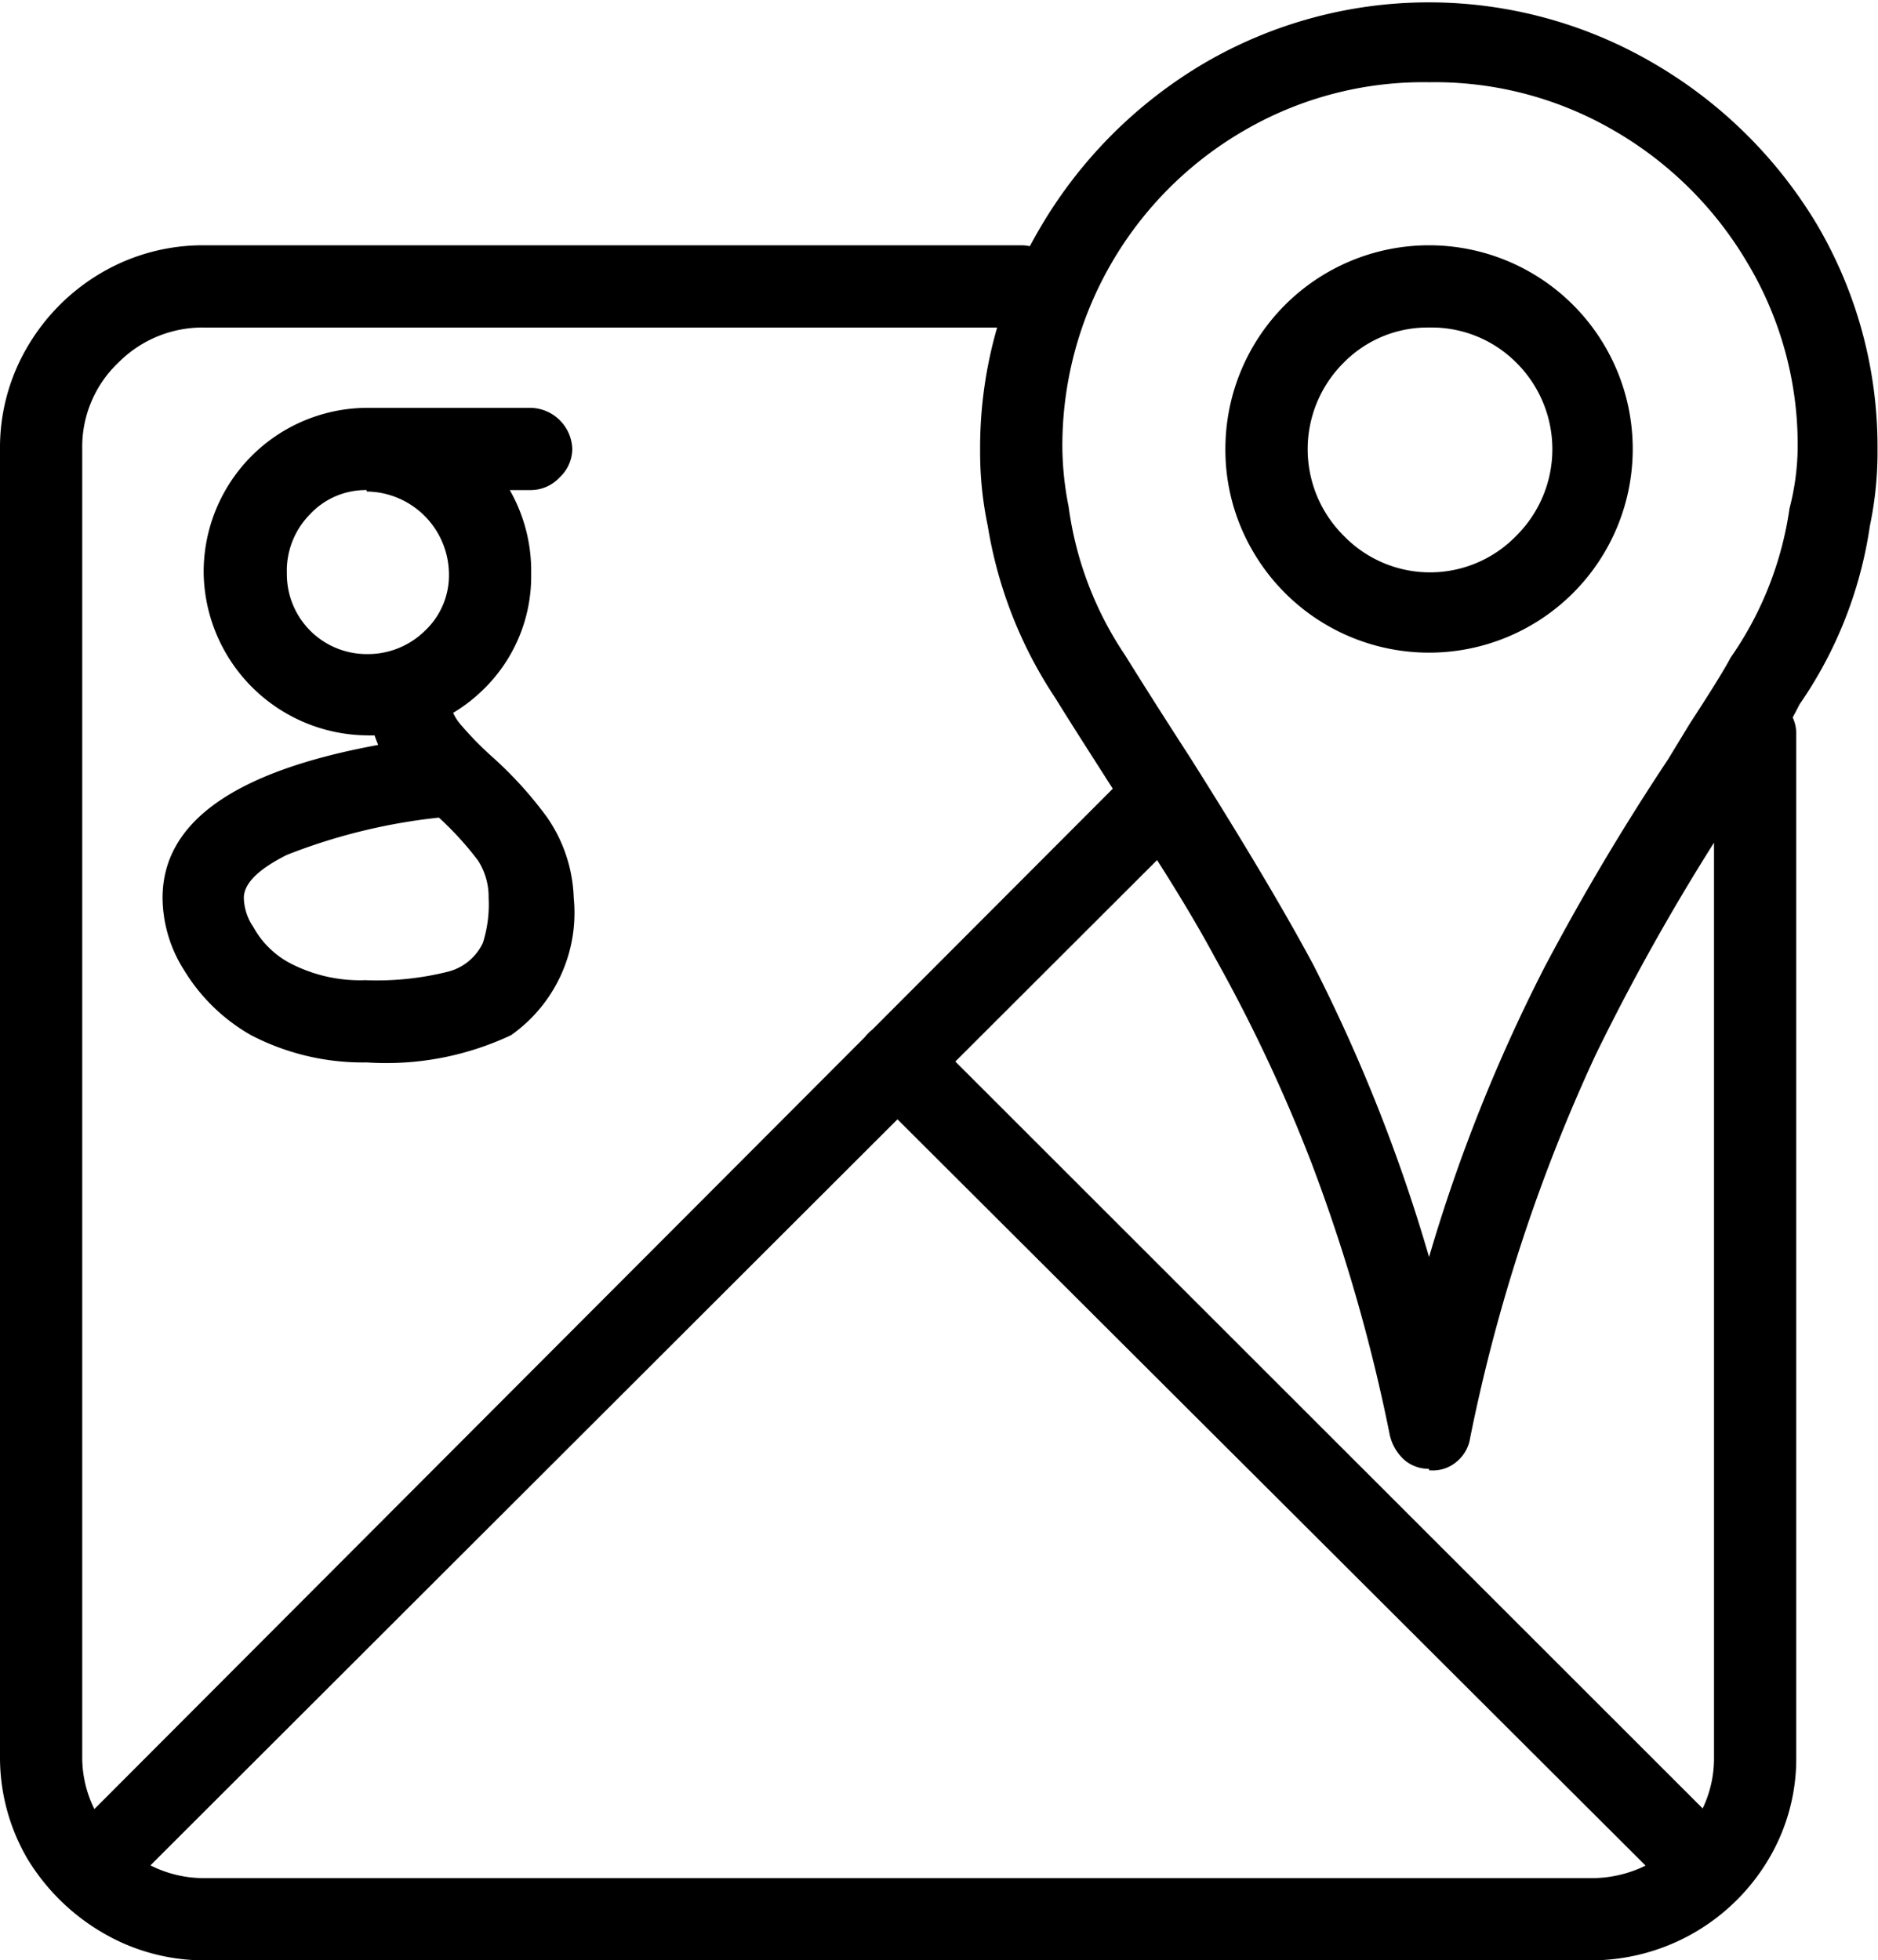
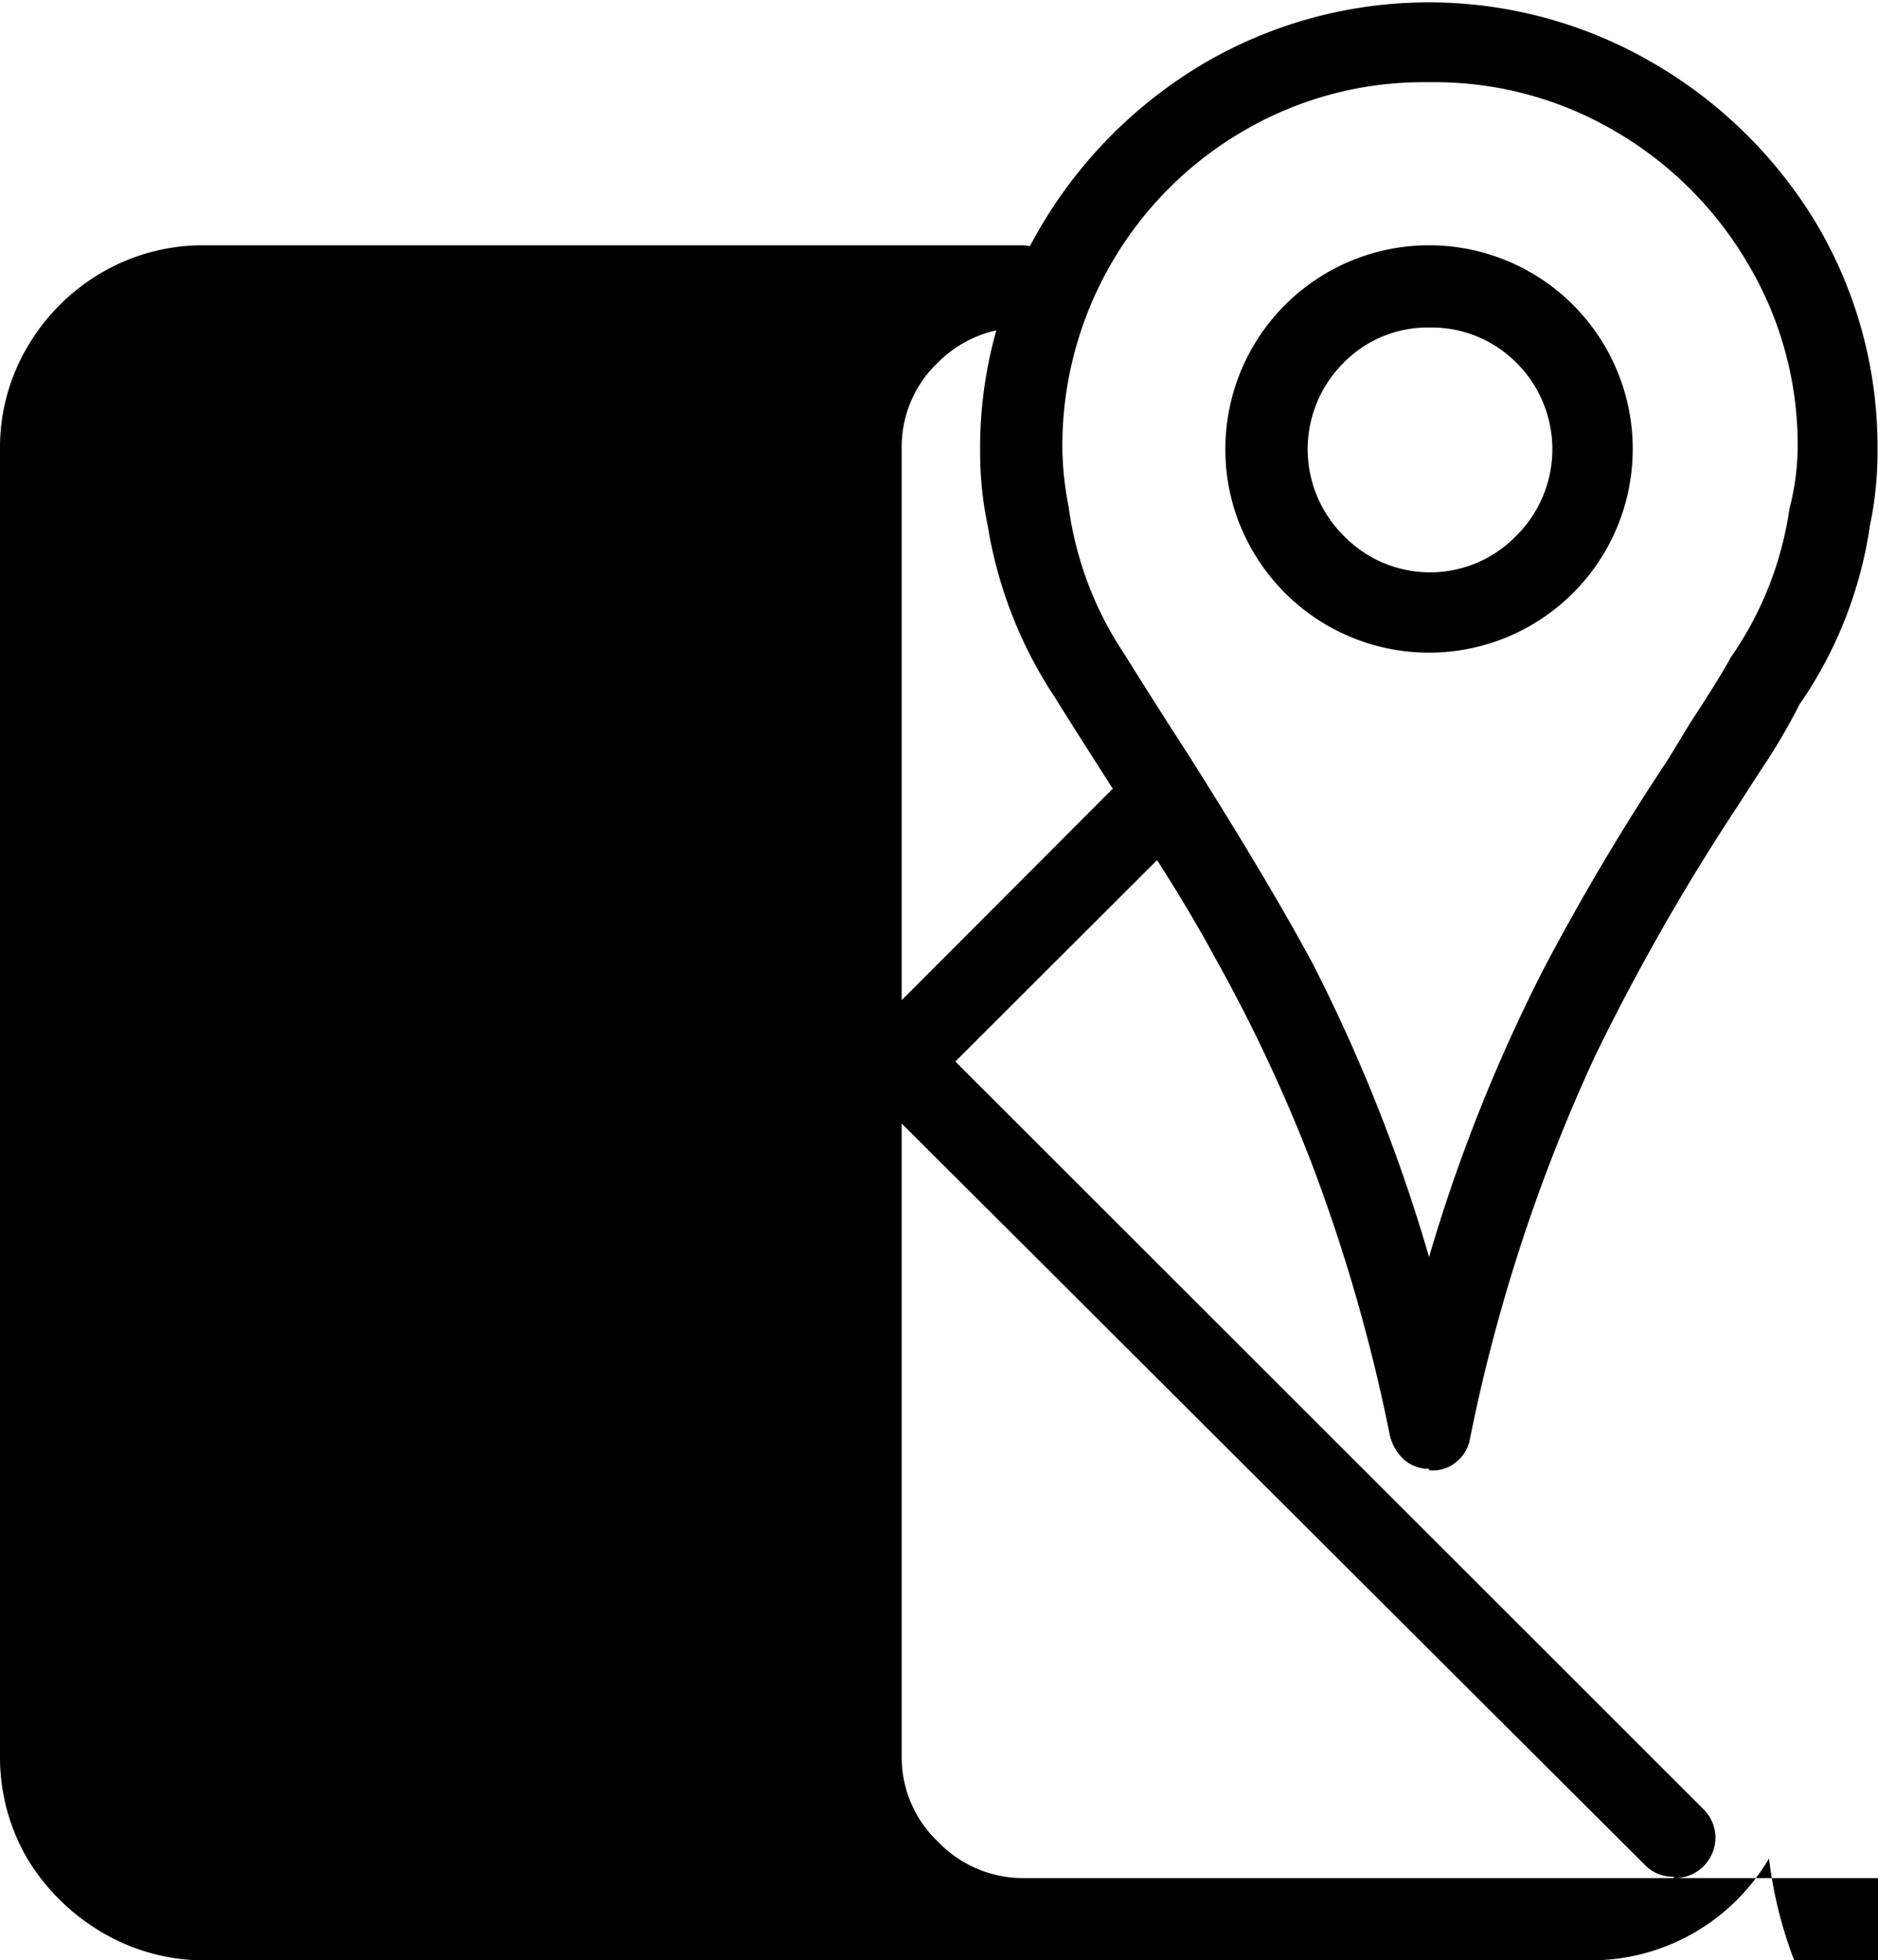
<svg xmlns="http://www.w3.org/2000/svg" viewBox="0 0 39.28 41">
  <title>Asset 257</title>
  <g id="Layer_2" data-name="Layer 2">
    <g id="Layer_1-2" data-name="Layer 1">
-       <path d="M33.29,41h-29a4.2,4.2,0,0,1-2.13-.57A4.48,4.48,0,0,1,.57,38.87,4.2,4.2,0,0,1,0,36.74V9.39A4.15,4.15,0,0,1,.57,7.26,4.32,4.32,0,0,1,2.13,5.7a4.2,4.2,0,0,1,2.13-.57h17.1a.88.88,0,0,1,.6.24A.86.86,0,0,1,22,6.6a.89.89,0,0,1-.6.25H4.26a2.48,2.48,0,0,0-1.78.73,2.43,2.43,0,0,0-.76,1.81V36.74a2.43,2.43,0,0,0,.76,1.78,2.47,2.47,0,0,0,1.78.76h29a2.55,2.55,0,0,0,1.83-.74,2.43,2.43,0,0,0,.76-1.8V15.38a.84.84,0,0,1,.24-.62.87.87,0,0,1,.62-.25.85.85,0,0,1,.61.25.81.81,0,0,1,.25.62V36.74A4.11,4.11,0,0,1,37,38.87,4.32,4.32,0,0,1,33.29,41ZM2.54,39.28A.75.75,0,0,1,2,39a.78.78,0,0,1-.25-.59.8.8,0,0,1,.25-.6L23.29,16.48a1,1,0,0,1,.63-.24.82.82,0,0,1,.84.84.81.81,0,0,1-.24.59L3.16,39A.83.83,0,0,1,2.54,39.28ZM7.67,22.22a5.06,5.06,0,0,1-2.42-.57,3.88,3.88,0,0,1-1.4-1.36,2.85,2.85,0,0,1-.45-1.51c0-1.59,1.51-2.65,4.51-3.2a3.25,3.25,0,0,1-.24-1,.89.89,0,0,1,.26-.63.83.83,0,0,1,.6-.27.93.93,0,0,1,.86.84,1,1,0,0,0,.25.64,7.06,7.06,0,0,0,.69.7,8.16,8.16,0,0,1,1.11,1.23A3.13,3.13,0,0,1,12,18.78a3.13,3.13,0,0,1-1.31,2.87A6.13,6.13,0,0,1,7.67,22.22Zm0-6.84A3.45,3.45,0,0,1,4.26,12,3.43,3.43,0,0,1,7.69,8.53,3.41,3.41,0,0,1,11.11,12a3.3,3.3,0,0,1-1,2.42A3.34,3.34,0,0,1,7.67,15.38ZM9.18,17.1A12.16,12.16,0,0,0,6,17.88q-.9.45-.9.9a1.13,1.13,0,0,0,.2.61,1.88,1.88,0,0,0,.74.74,3.16,3.16,0,0,0,1.6.37,6.12,6.12,0,0,0,1.74-.18,1.11,1.11,0,0,0,.72-.6,2.66,2.66,0,0,0,.12-.94A1.41,1.41,0,0,0,10,18,6.64,6.64,0,0,0,9.18,17.1ZM7.67,10.25a1.59,1.59,0,0,0-1.19.51A1.68,1.68,0,0,0,6,12a1.67,1.67,0,0,0,1.68,1.68,1.7,1.7,0,0,0,1.21-.49A1.59,1.59,0,0,0,9.39,12a1.74,1.74,0,0,0-1.72-1.72Zm3.44,0H7.67A.79.79,0,0,1,7.09,10a.84.84,0,0,1-.24-.61.86.86,0,0,1,.24-.62.82.82,0,0,1,.58-.24h3.44a.89.89,0,0,1,.86.86.82.82,0,0,1-.26.59A.83.83,0,0,1,11.11,10.25Zm23.9,29A.81.81,0,0,1,34.4,39L18.16,22.8a.85.85,0,0,1-.24-.6.81.81,0,0,1,.24-.59.83.83,0,0,1,.62-.25.81.81,0,0,1,.61.25L35.63,37.84a.84.84,0,0,1,.25.6.85.85,0,0,1-.87.84Zm-5.12-8.53a.79.79,0,0,1-.51-.18,1,1,0,0,1-.31-.52,36,36,0,0,0-1.64-5.7,33.31,33.31,0,0,0-2-4.26c-.44-.82-1.09-1.9-2-3.24l0-.08c-.54-.85-1-1.56-1.35-2.13A9.14,9.14,0,0,1,20.66,11a7.51,7.51,0,0,1-.16-1.56,9.06,9.06,0,0,1,1.27-4.7,9.66,9.66,0,0,1,3.42-3.42,9.31,9.31,0,0,1,9.39,0A9.61,9.61,0,0,1,38,4.69a9.16,9.16,0,0,1,1.27,4.7A7.53,7.53,0,0,1,39.11,11a8.78,8.78,0,0,1-1.47,3.73,12.88,12.88,0,0,1-.82,1.39l-.45.7a46.39,46.39,0,0,0-3,5.25,35.84,35.84,0,0,0-2.62,8,.8.8,0,0,1-.27.49A.77.77,0,0,1,29.89,30.75Zm0-29a7.45,7.45,0,0,0-3.85,1,7.62,7.62,0,0,0-3.82,6.64,6.61,6.61,0,0,0,.13,1.23,7.3,7.3,0,0,0,1.18,3.11c.36.58.81,1.29,1.36,2.14q1.68,2.66,2.58,4.34a34.87,34.87,0,0,1,2.42,6.11,34.61,34.61,0,0,1,2.42-6.07,50.27,50.27,0,0,1,2.58-4.34l.45-.74c.41-.63.7-1.09.86-1.39a7.25,7.25,0,0,0,1.23-3.12,5.23,5.23,0,0,0,.17-1.27,7.41,7.41,0,0,0-1.05-3.86,7.72,7.72,0,0,0-2.81-2.78A7.45,7.45,0,0,0,29.89,1.72Zm0,11.93a4.26,4.26,0,0,1-3.69-2.13,4.2,4.2,0,0,1-.57-2.13,4.26,4.26,0,1,1,8.52,0,4.26,4.26,0,0,1-4.26,4.26Zm0-6.8a2.46,2.46,0,0,0-1.78.73,2.55,2.55,0,0,0,0,3.63,2.51,2.51,0,0,0,3.6,0,2.55,2.55,0,0,0,0-3.63A2.5,2.5,0,0,0,29.89,6.85Z" />
+       <path d="M33.29,41h-29a4.2,4.2,0,0,1-2.13-.57A4.48,4.48,0,0,1,.57,38.87,4.2,4.2,0,0,1,0,36.74V9.39A4.15,4.15,0,0,1,.57,7.26,4.32,4.32,0,0,1,2.13,5.7a4.2,4.2,0,0,1,2.13-.57h17.1a.88.88,0,0,1,.6.24A.86.86,0,0,1,22,6.6a.89.89,0,0,1-.6.25a2.48,2.48,0,0,0-1.78.73,2.43,2.43,0,0,0-.76,1.81V36.74a2.43,2.43,0,0,0,.76,1.78,2.47,2.47,0,0,0,1.78.76h29a2.55,2.55,0,0,0,1.83-.74,2.43,2.43,0,0,0,.76-1.8V15.38a.84.84,0,0,1,.24-.62.87.87,0,0,1,.62-.25.85.85,0,0,1,.61.25.81.81,0,0,1,.25.62V36.74A4.11,4.11,0,0,1,37,38.87,4.32,4.32,0,0,1,33.29,41ZM2.54,39.28A.75.75,0,0,1,2,39a.78.78,0,0,1-.25-.59.8.8,0,0,1,.25-.6L23.29,16.48a1,1,0,0,1,.63-.24.82.82,0,0,1,.84.84.81.81,0,0,1-.24.59L3.16,39A.83.83,0,0,1,2.54,39.28ZM7.67,22.22a5.06,5.06,0,0,1-2.42-.57,3.88,3.88,0,0,1-1.4-1.36,2.85,2.85,0,0,1-.45-1.51c0-1.59,1.51-2.65,4.51-3.2a3.25,3.25,0,0,1-.24-1,.89.89,0,0,1,.26-.63.83.83,0,0,1,.6-.27.93.93,0,0,1,.86.84,1,1,0,0,0,.25.64,7.06,7.06,0,0,0,.69.7,8.16,8.16,0,0,1,1.11,1.23A3.13,3.13,0,0,1,12,18.78a3.13,3.13,0,0,1-1.31,2.87A6.13,6.13,0,0,1,7.67,22.22Zm0-6.84A3.45,3.45,0,0,1,4.26,12,3.43,3.43,0,0,1,7.69,8.53,3.41,3.41,0,0,1,11.11,12a3.3,3.3,0,0,1-1,2.42A3.34,3.34,0,0,1,7.67,15.38ZM9.18,17.1A12.16,12.16,0,0,0,6,17.88q-.9.45-.9.9a1.13,1.13,0,0,0,.2.61,1.88,1.88,0,0,0,.74.74,3.16,3.16,0,0,0,1.6.37,6.12,6.12,0,0,0,1.74-.18,1.11,1.11,0,0,0,.72-.6,2.66,2.66,0,0,0,.12-.94A1.41,1.41,0,0,0,10,18,6.64,6.64,0,0,0,9.18,17.1ZM7.67,10.25a1.59,1.59,0,0,0-1.19.51A1.68,1.68,0,0,0,6,12a1.67,1.67,0,0,0,1.68,1.68,1.7,1.7,0,0,0,1.21-.49A1.59,1.59,0,0,0,9.39,12a1.74,1.74,0,0,0-1.72-1.72Zm3.44,0H7.67A.79.79,0,0,1,7.09,10a.84.84,0,0,1-.24-.61.86.86,0,0,1,.24-.62.82.82,0,0,1,.58-.24h3.44a.89.89,0,0,1,.86.86.82.82,0,0,1-.26.59A.83.83,0,0,1,11.11,10.25Zm23.9,29A.81.81,0,0,1,34.4,39L18.16,22.8a.85.85,0,0,1-.24-.6.81.81,0,0,1,.24-.59.83.83,0,0,1,.62-.25.81.81,0,0,1,.61.25L35.63,37.84a.84.84,0,0,1,.25.6.85.85,0,0,1-.87.84Zm-5.12-8.53a.79.79,0,0,1-.51-.18,1,1,0,0,1-.31-.52,36,36,0,0,0-1.64-5.7,33.31,33.31,0,0,0-2-4.26c-.44-.82-1.09-1.9-2-3.24l0-.08c-.54-.85-1-1.56-1.35-2.13A9.14,9.14,0,0,1,20.66,11a7.51,7.51,0,0,1-.16-1.56,9.06,9.06,0,0,1,1.27-4.7,9.66,9.66,0,0,1,3.42-3.42,9.31,9.31,0,0,1,9.39,0A9.61,9.61,0,0,1,38,4.69a9.16,9.16,0,0,1,1.27,4.7A7.53,7.53,0,0,1,39.11,11a8.78,8.78,0,0,1-1.47,3.73,12.88,12.88,0,0,1-.82,1.39l-.45.7a46.39,46.39,0,0,0-3,5.25,35.84,35.84,0,0,0-2.62,8,.8.8,0,0,1-.27.49A.77.77,0,0,1,29.89,30.75Zm0-29a7.45,7.45,0,0,0-3.85,1,7.62,7.62,0,0,0-3.82,6.64,6.61,6.61,0,0,0,.13,1.23,7.3,7.3,0,0,0,1.18,3.11c.36.58.81,1.29,1.36,2.14q1.68,2.66,2.58,4.34a34.87,34.87,0,0,1,2.42,6.11,34.61,34.61,0,0,1,2.42-6.07,50.27,50.27,0,0,1,2.58-4.34l.45-.74c.41-.63.7-1.09.86-1.39a7.25,7.25,0,0,0,1.23-3.12,5.23,5.23,0,0,0,.17-1.27,7.41,7.41,0,0,0-1.05-3.86,7.72,7.72,0,0,0-2.81-2.78A7.45,7.45,0,0,0,29.89,1.72Zm0,11.93a4.26,4.26,0,0,1-3.69-2.13,4.2,4.2,0,0,1-.57-2.13,4.26,4.26,0,1,1,8.52,0,4.26,4.26,0,0,1-4.26,4.26Zm0-6.8a2.46,2.46,0,0,0-1.78.73,2.55,2.55,0,0,0,0,3.63,2.51,2.51,0,0,0,3.6,0,2.55,2.55,0,0,0,0-3.63A2.5,2.5,0,0,0,29.89,6.85Z" />
    </g>
  </g>
</svg>